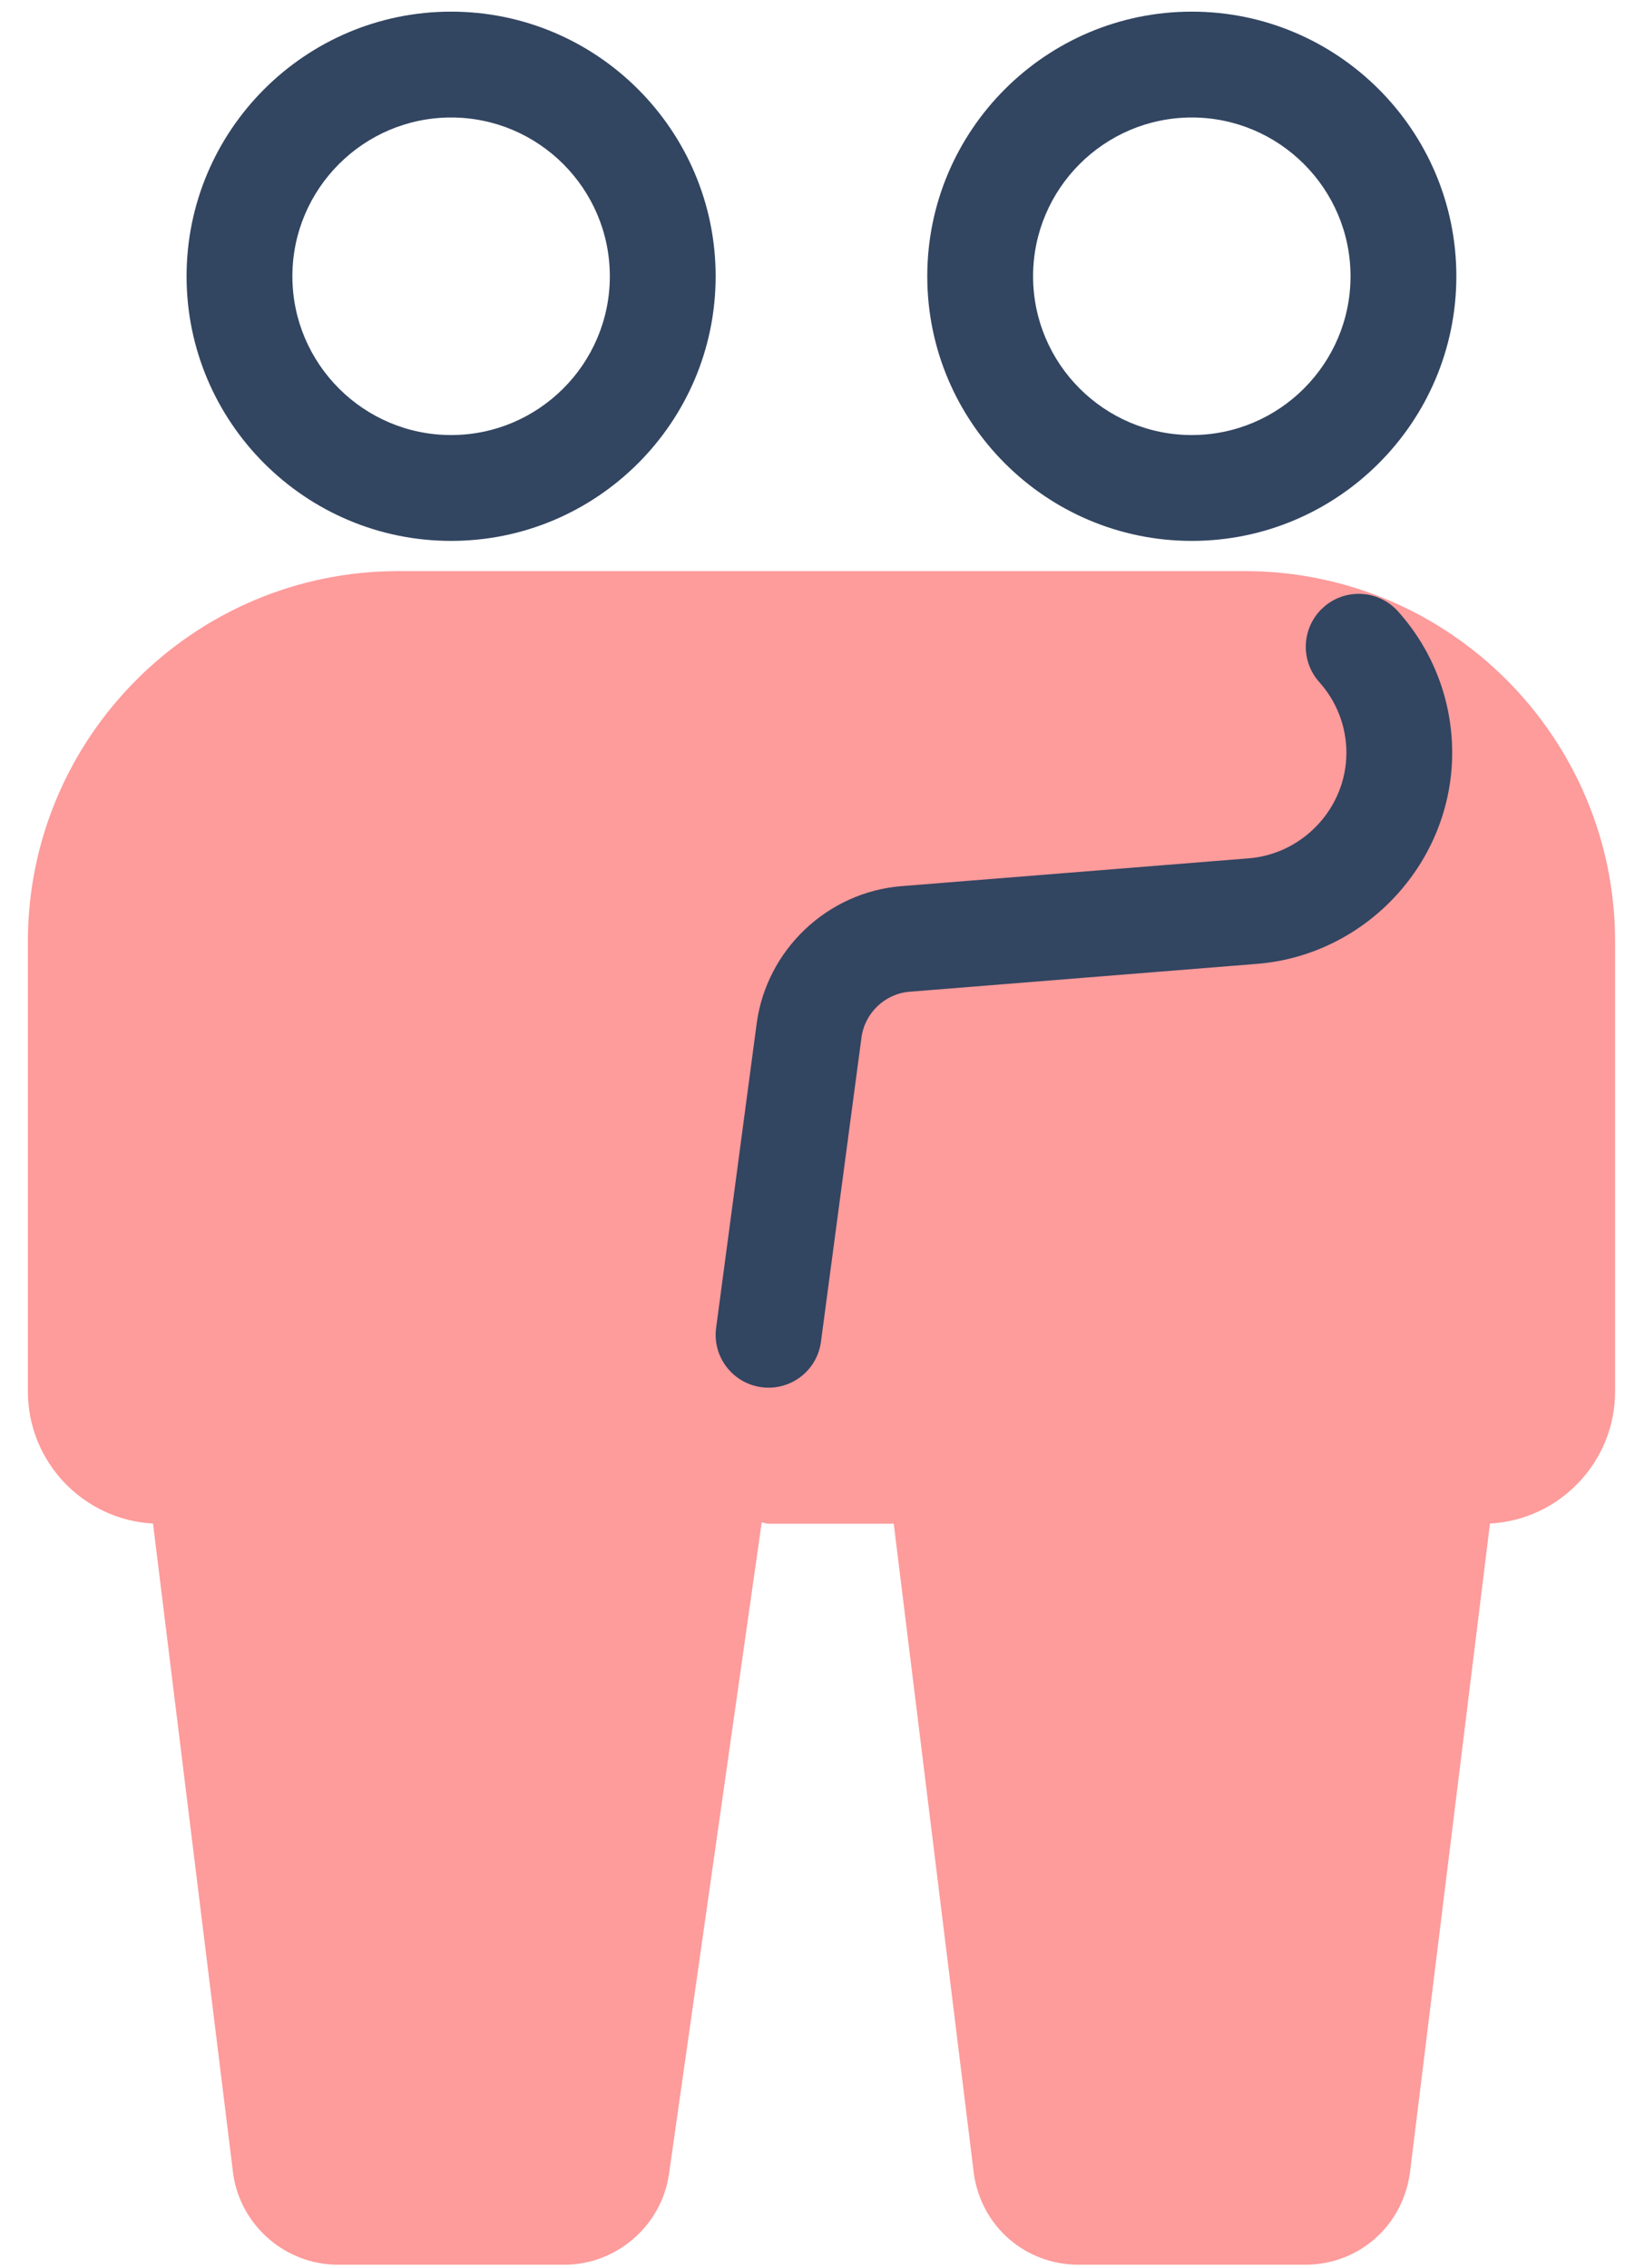
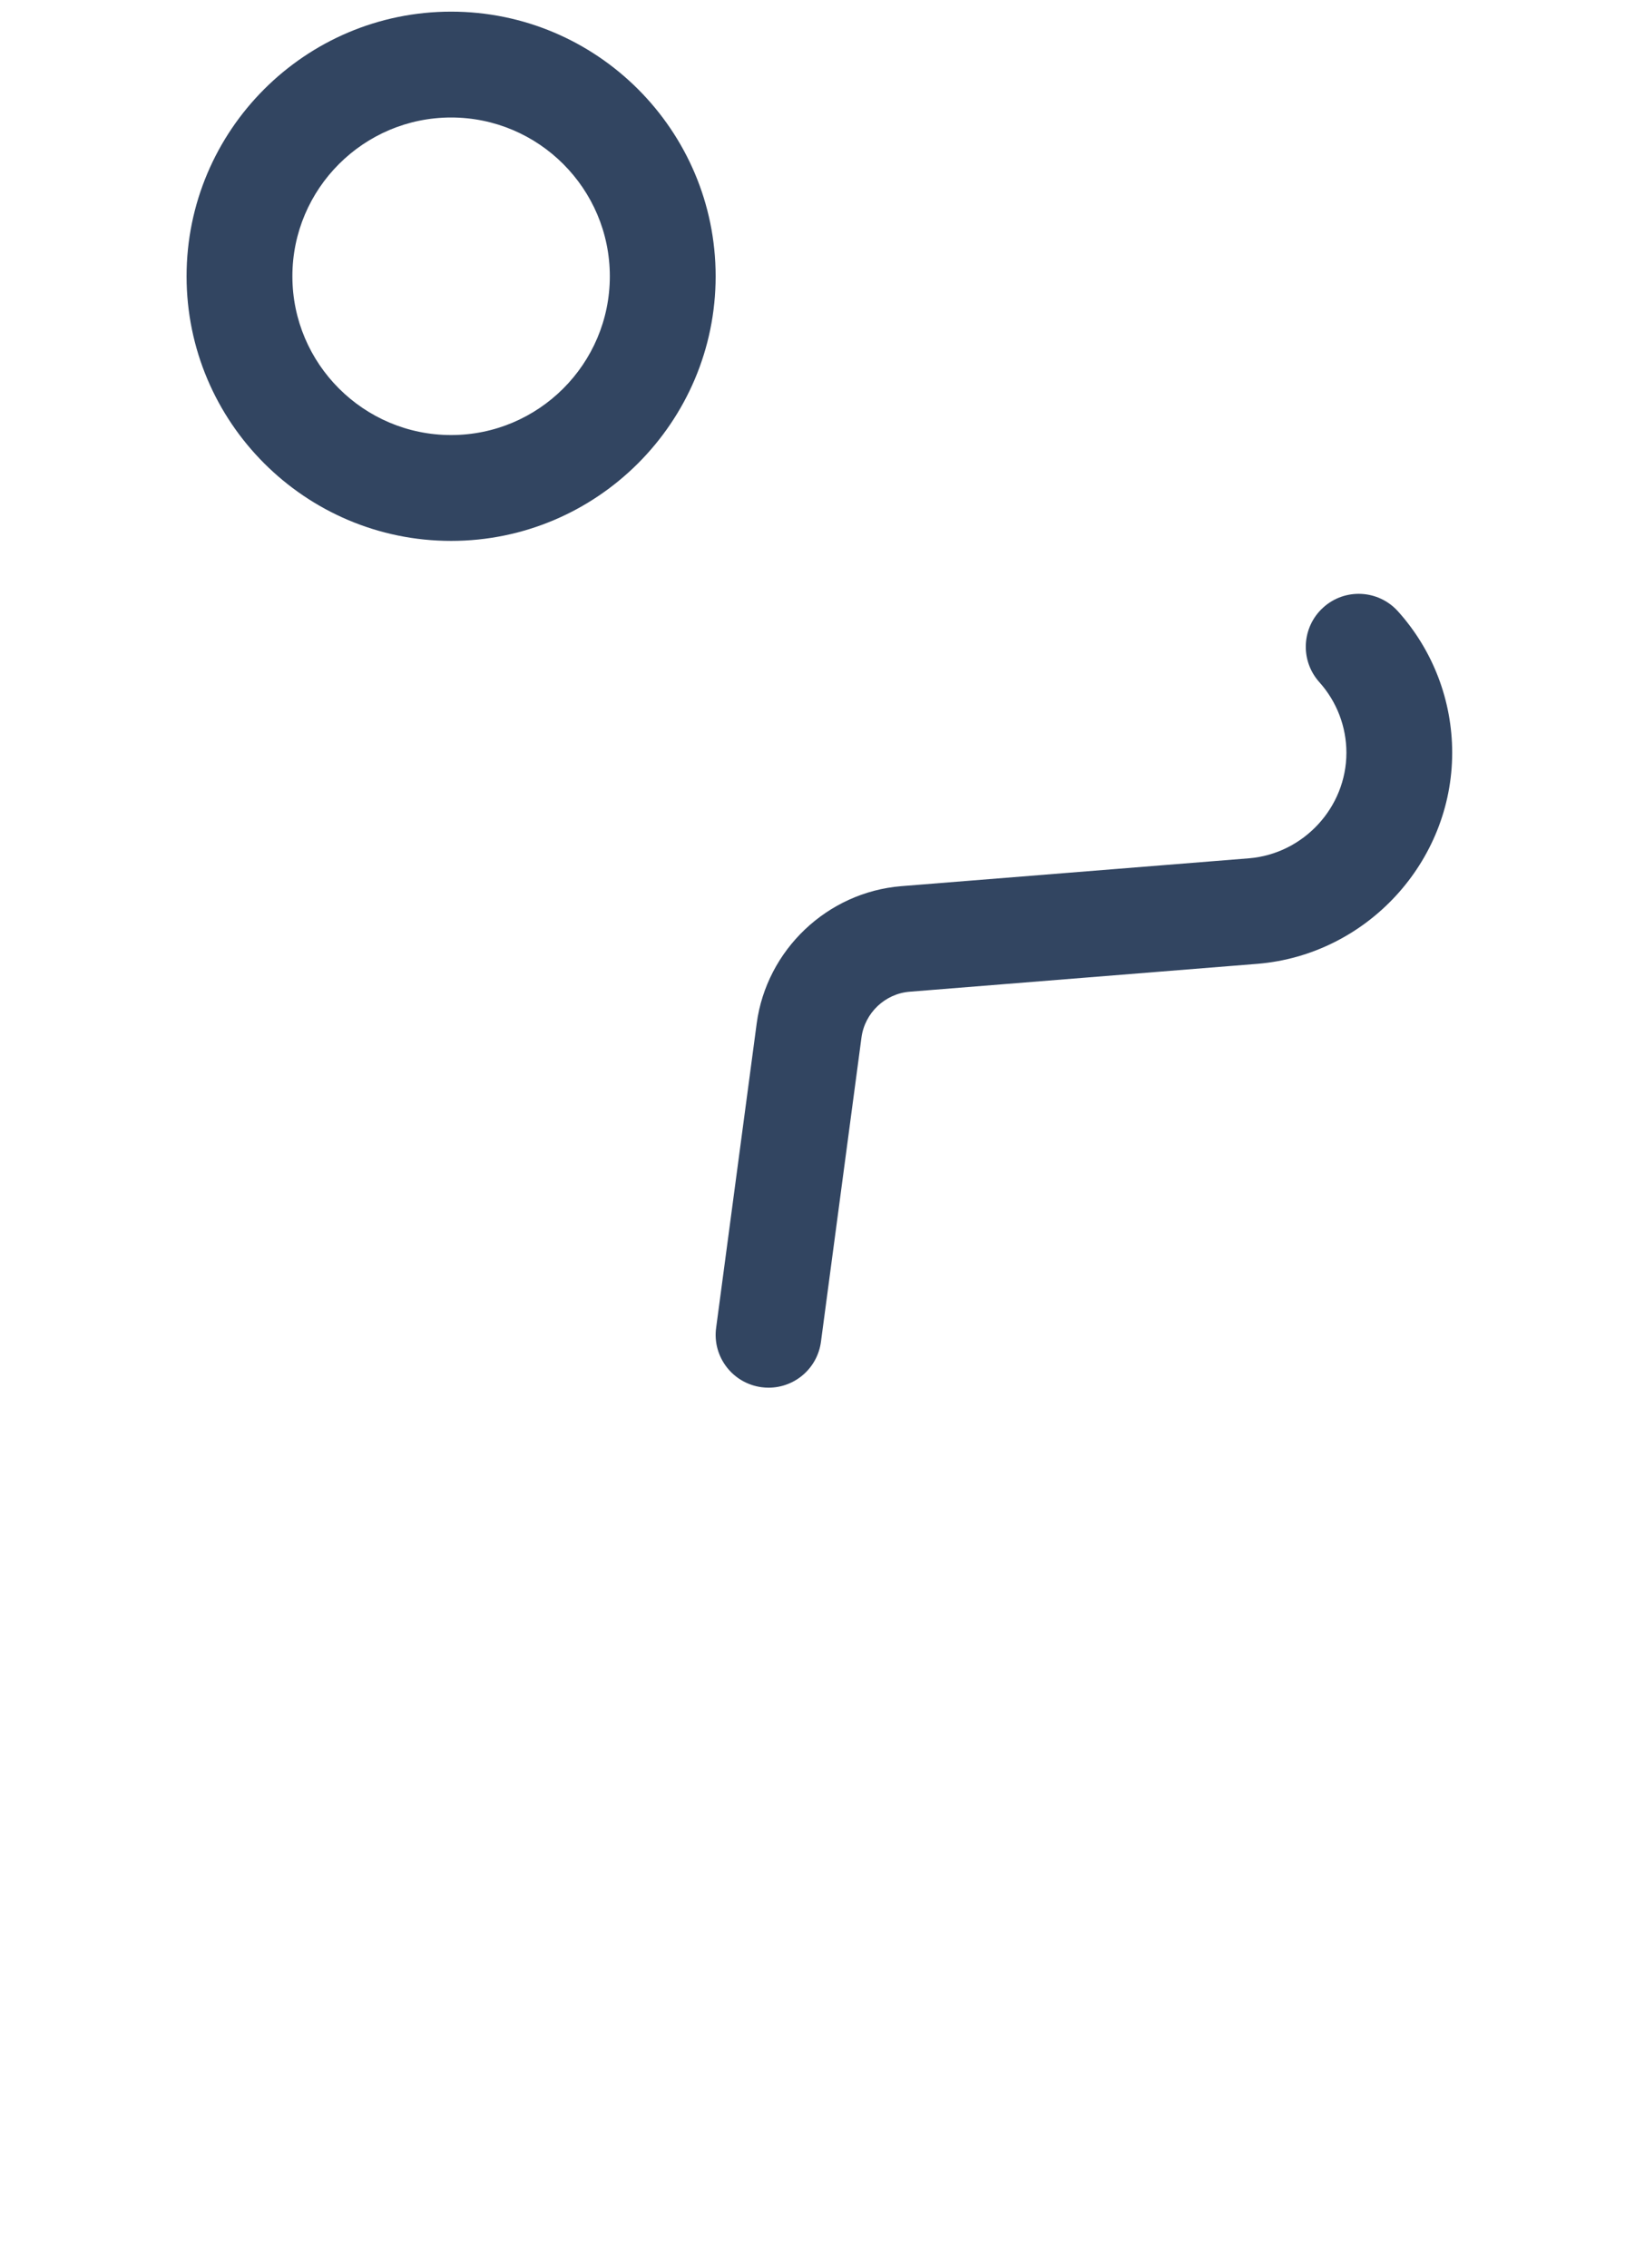
<svg xmlns="http://www.w3.org/2000/svg" width="43" height="60" viewBox="0 0 43 60" fill="none">
  <path d="M11.937 14.308C8.078 14.308 4.937 11.168 4.937 7.308C4.937 3.448 8.078 0.308 11.937 0.308C15.797 0.308 18.937 3.448 18.937 7.308C18.937 11.168 15.797 14.308 11.937 14.308ZM11.937 3.108C9.622 3.108 7.737 4.993 7.737 7.308C7.737 9.624 9.622 11.508 11.937 11.508C14.253 11.508 16.137 9.624 16.137 7.308C16.137 4.993 14.253 3.108 11.937 3.108Z" fill="#324561" />
-   <path d="M31.537 14.308C27.677 14.308 24.537 11.168 24.537 7.308C24.537 3.448 27.677 0.308 31.537 0.308C35.397 0.308 38.537 3.448 38.537 7.308C38.537 11.168 35.397 14.308 31.537 14.308ZM31.537 3.108C29.221 3.108 27.337 4.993 27.337 7.308C27.337 9.624 29.221 11.508 31.537 11.508C33.852 11.508 35.737 9.624 35.737 7.308C35.737 4.993 33.852 3.108 31.537 3.108Z" fill="#324561" />
-   <path d="M32.938 15.107H10.538C5.135 15.107 0.738 19.505 0.738 24.907V36.807C0.738 38.673 2.207 40.203 4.049 40.301L6.171 57.509C6.367 58.877 7.56 59.907 8.941 59.907H14.933C16.313 59.907 17.506 58.877 17.703 57.505L20.156 40.271C20.22 40.279 20.274 40.307 20.338 40.307H23.65L25.77 57.498C25.967 58.894 27.132 59.907 28.541 59.907H31.538H34.535C35.948 59.907 37.114 58.892 37.309 57.474L39.427 40.301C41.269 40.203 42.738 38.673 42.738 36.807V24.907C42.738 19.505 38.341 15.107 32.938 15.107Z" fill="#FE9B9B" />
  <path d="M20.339 36.707C20.277 36.707 20.216 36.703 20.153 36.695C19.386 36.593 18.846 35.888 18.95 35.123L20.023 27.074C20.284 25.125 21.893 23.599 23.85 23.441L33.052 22.704C34.494 22.584 35.628 21.358 35.628 19.912C35.628 19.223 35.373 18.559 34.911 18.044C34.395 17.468 34.443 16.584 35.018 16.067C35.592 15.55 36.478 15.597 36.995 16.174C37.919 17.203 38.427 18.531 38.427 19.912C38.427 22.802 36.166 25.255 33.279 25.495L24.073 26.233C23.419 26.284 22.883 26.794 22.796 27.444L21.724 35.491C21.631 36.196 21.03 36.707 20.339 36.707Z" fill="#324561" />
</svg>